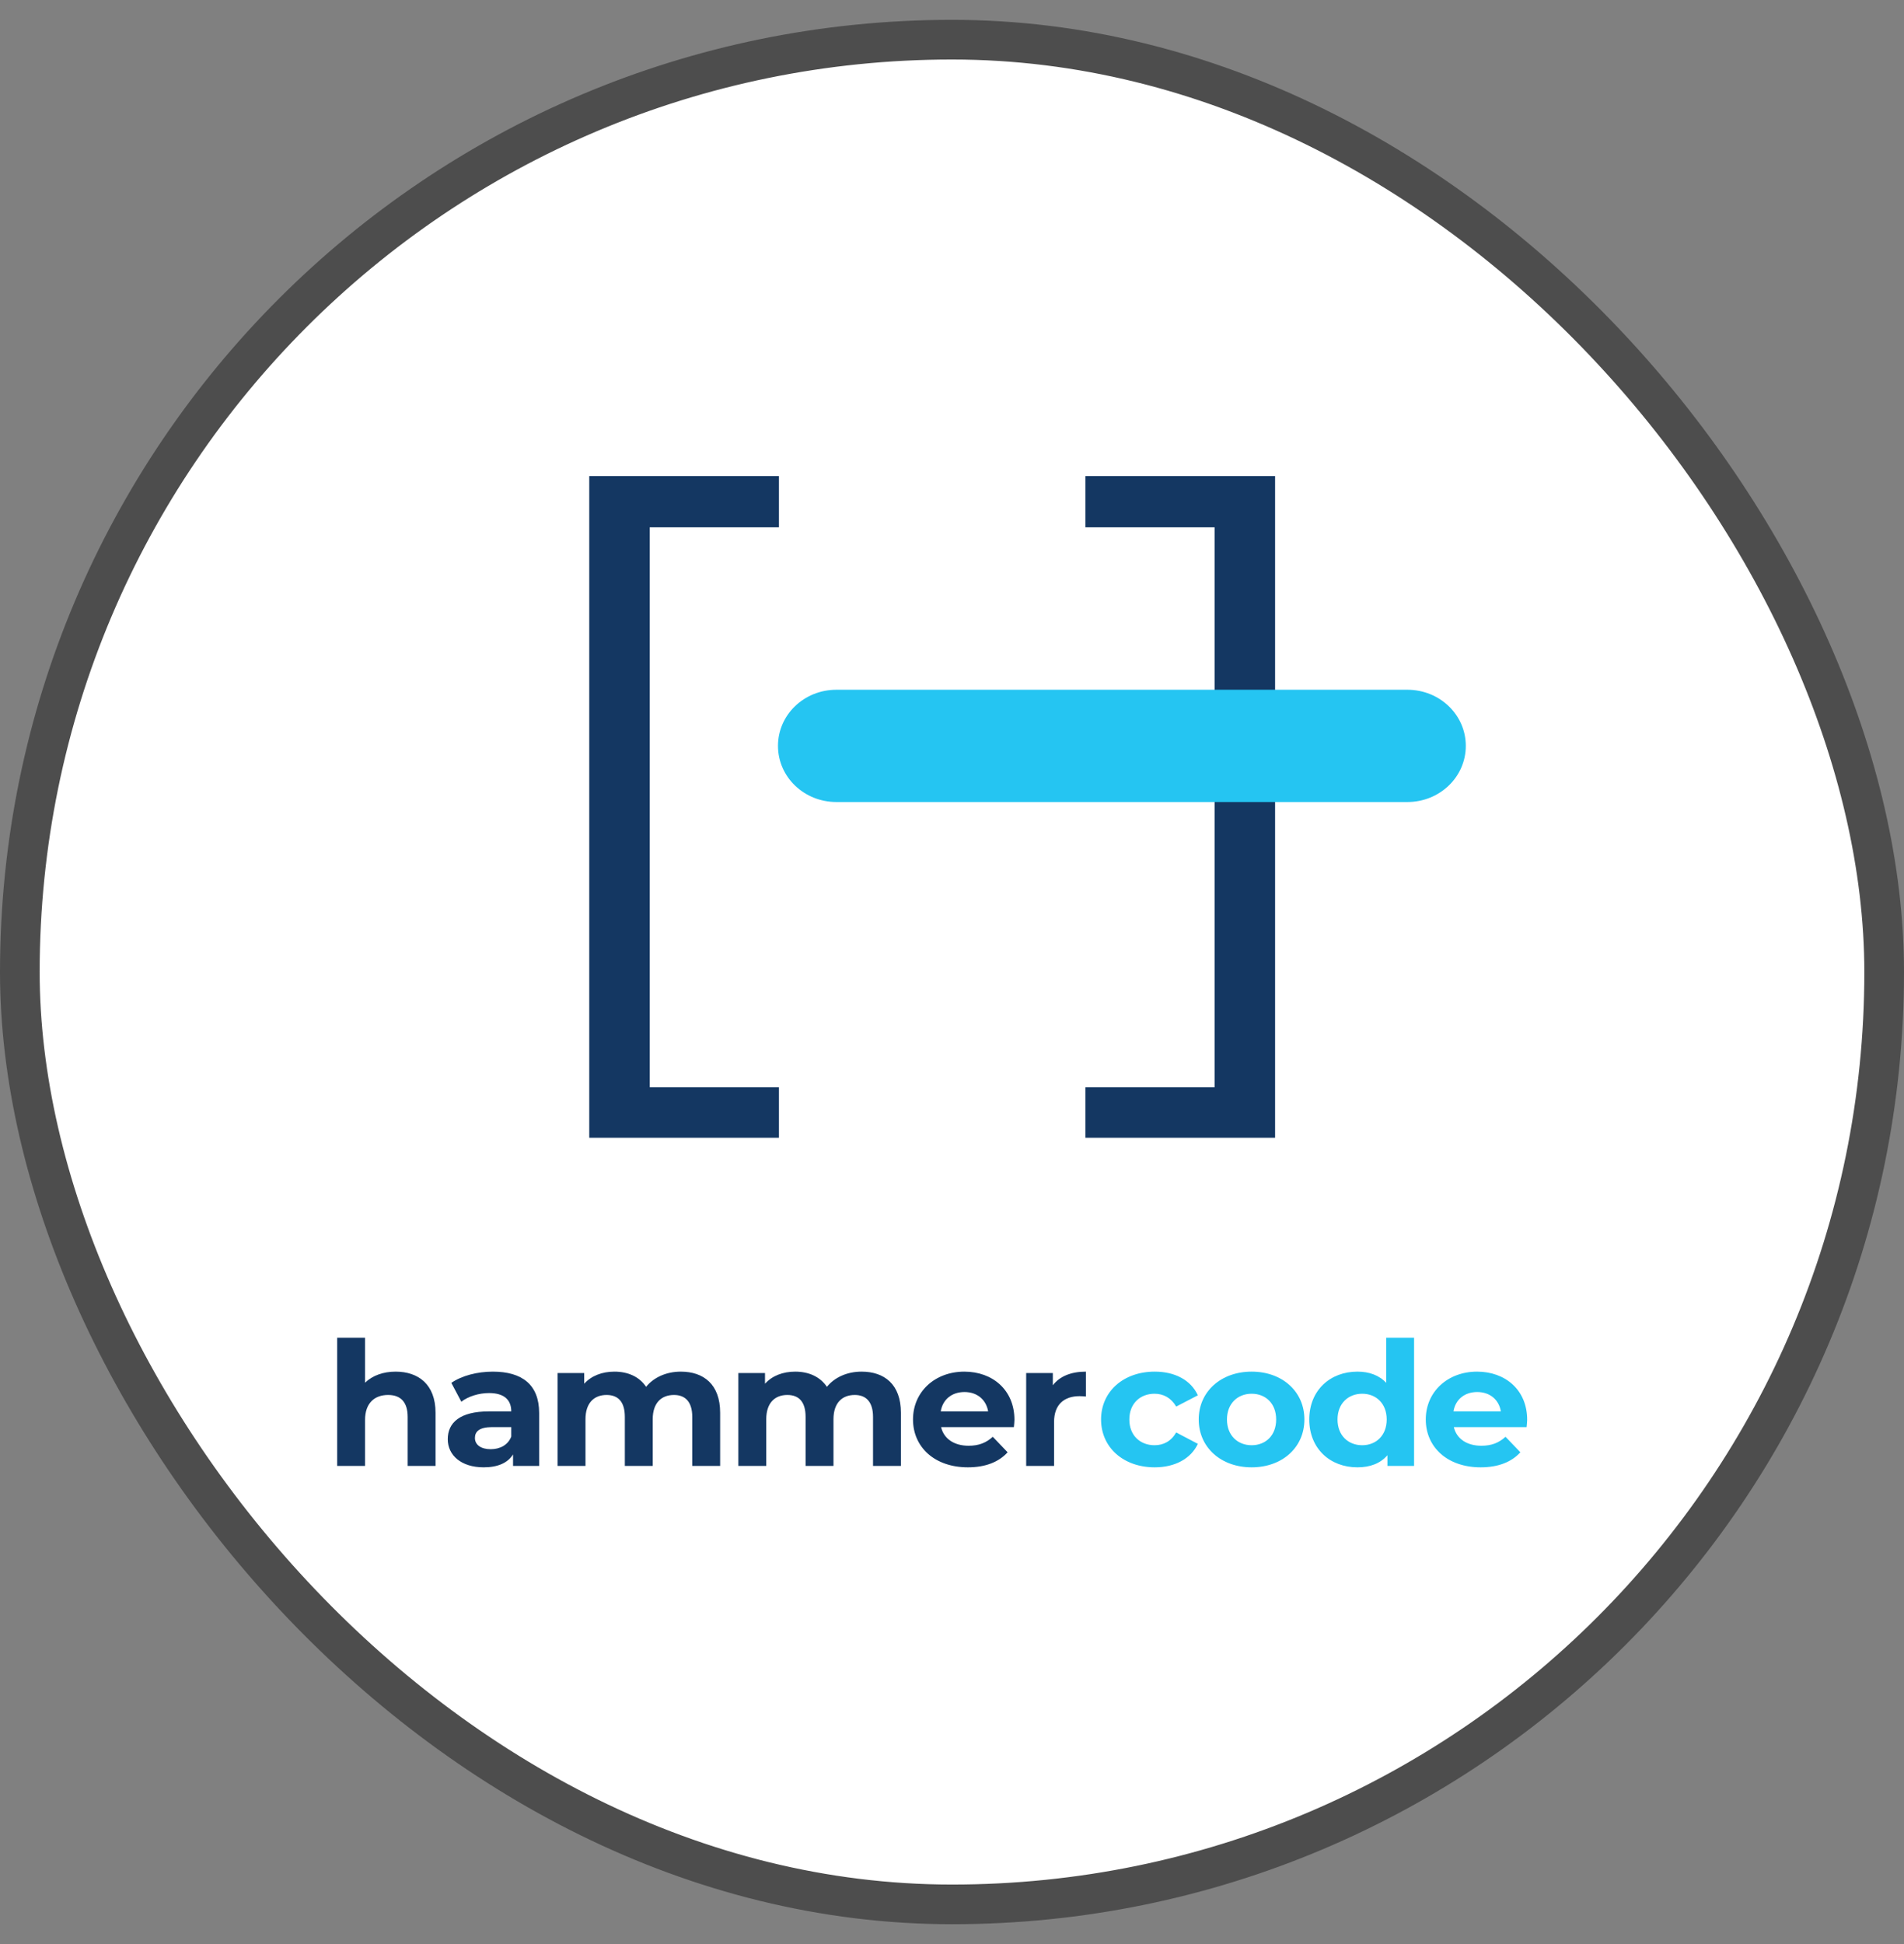
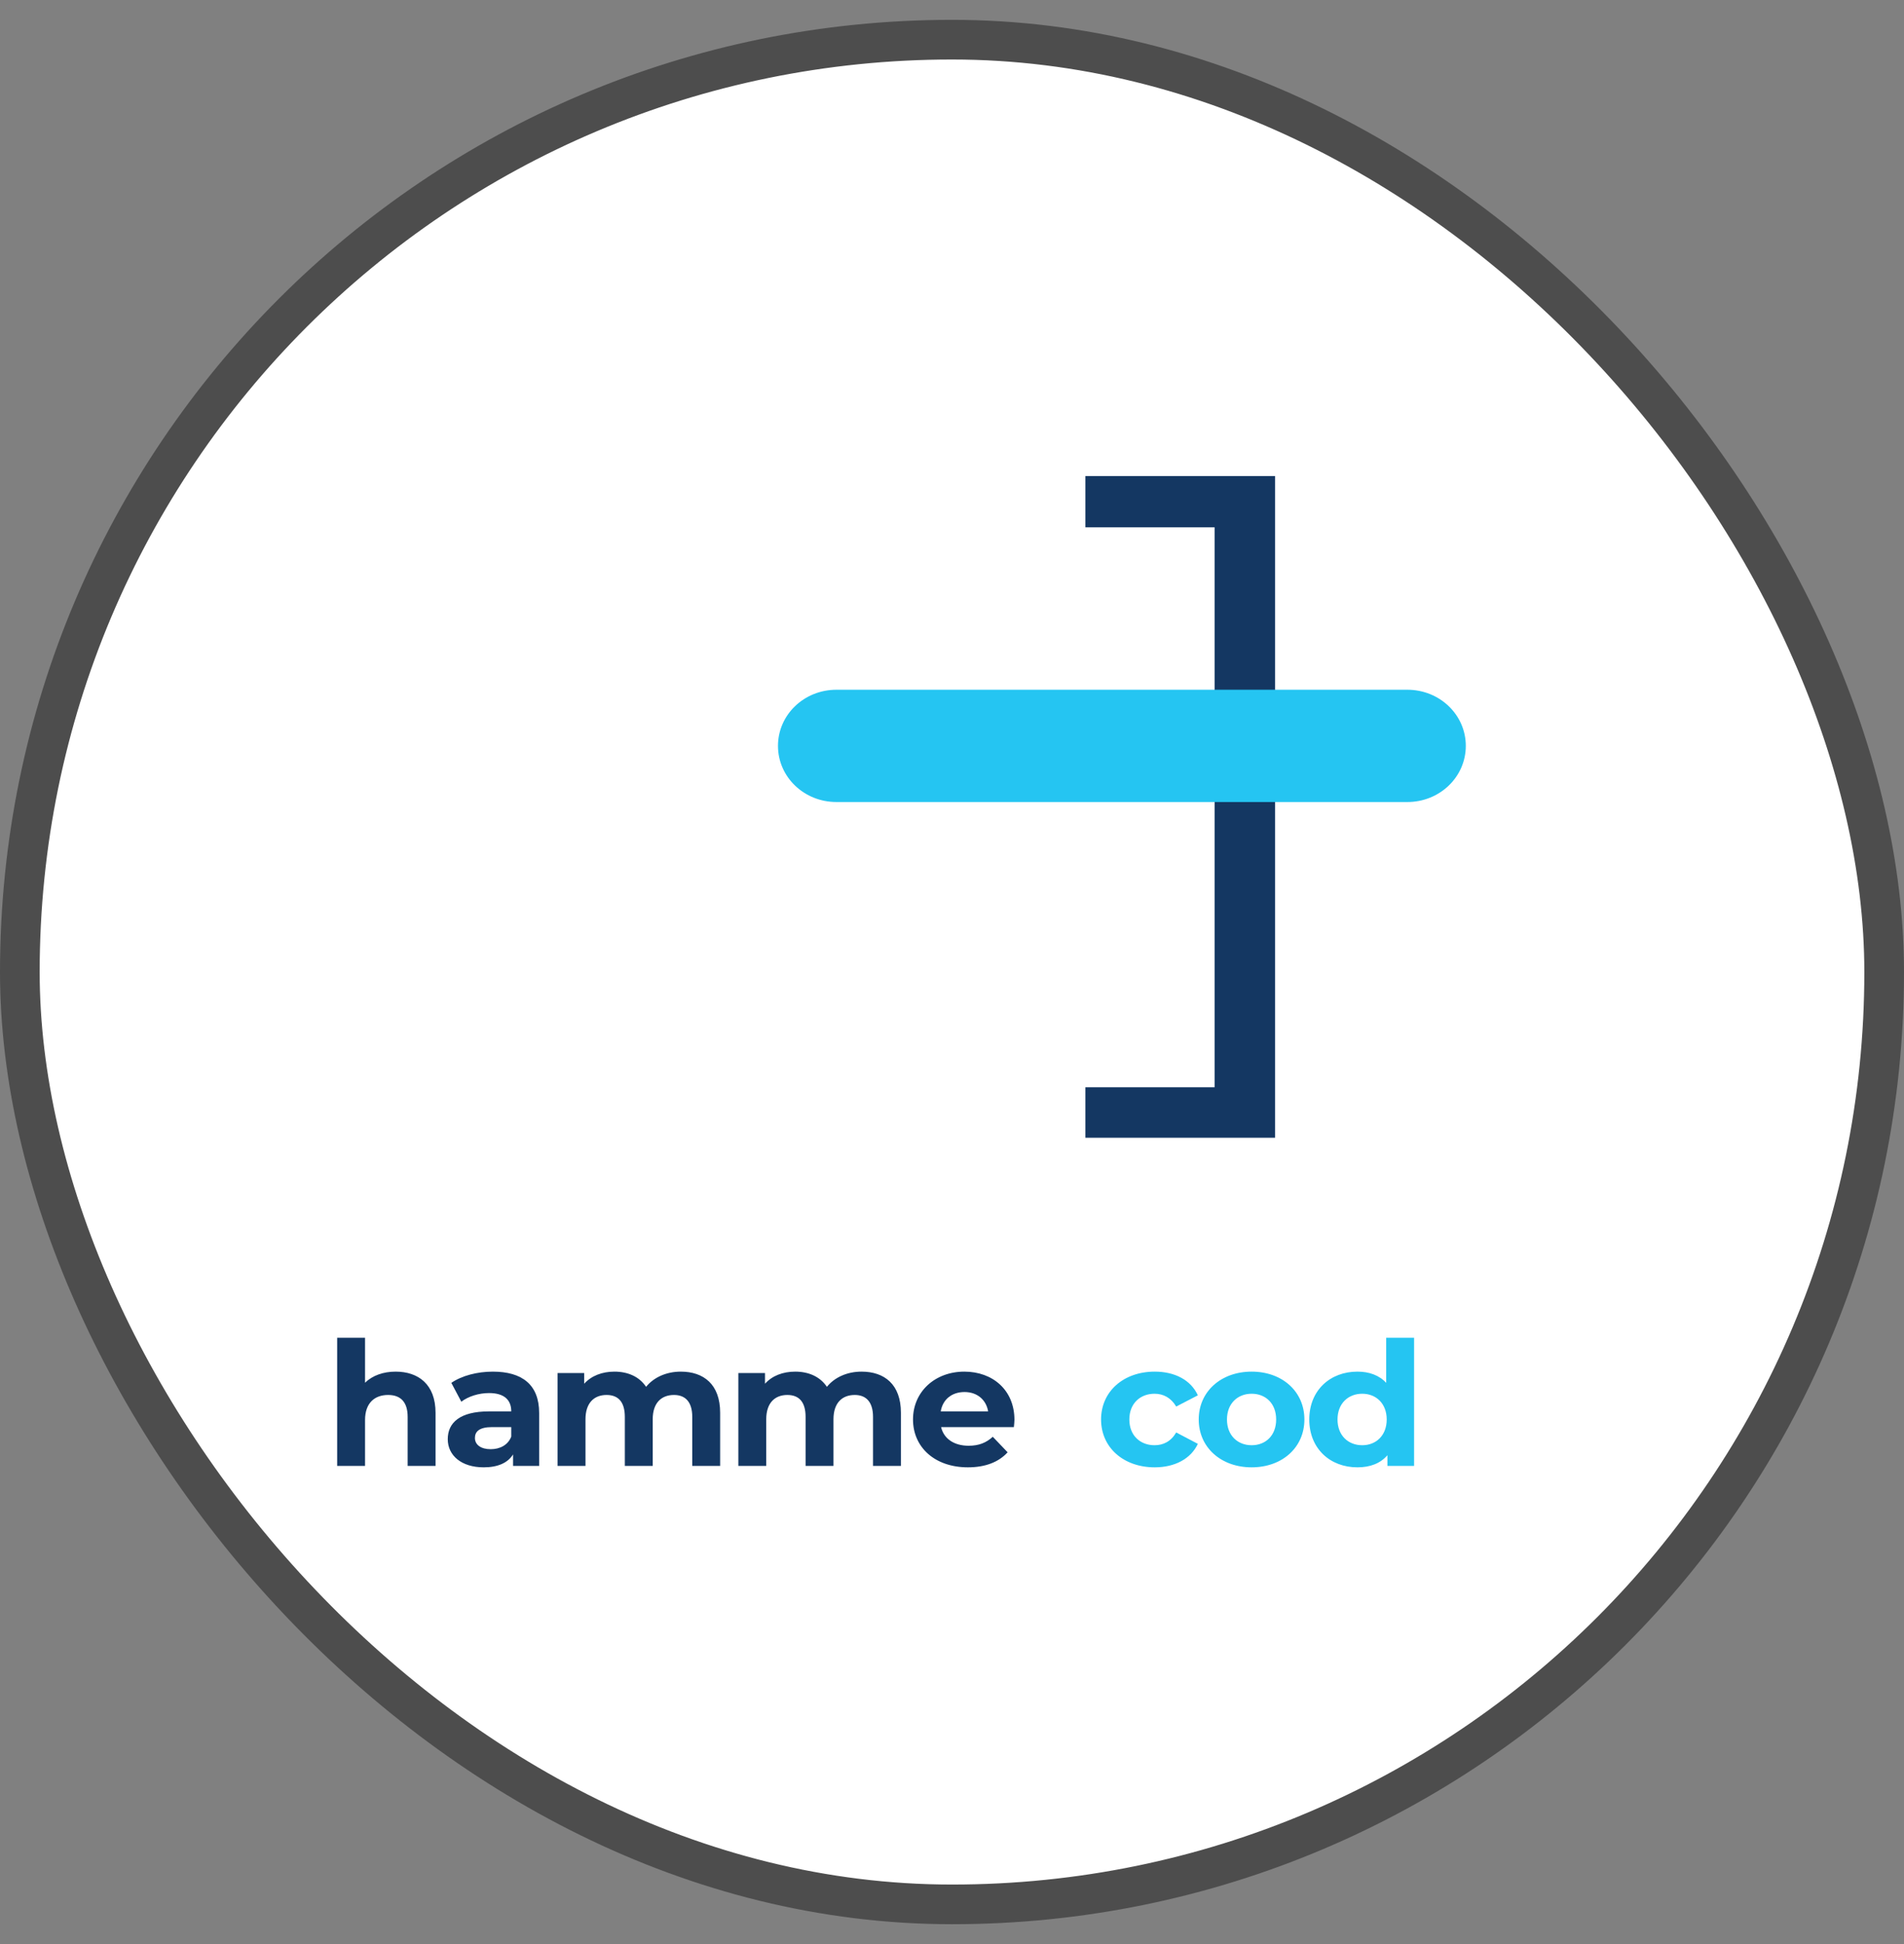
<svg xmlns="http://www.w3.org/2000/svg" width="48" height="49" viewBox="0 0 48 49" fill="none">
  <rect x="0" y="0" width="48" height="49" fill="#808080" stroke="none" />
  <rect x="0.5" y="1" width="47" height="47" rx="23.5" fill="white" />
  <rect x="0.5" y="1" width="47" height="47" rx="23.5" stroke="#4D4D4D" />
-   <path d="M14.855 28.677V12H19.637V13.291H16.38V27.404H19.637V28.677H14.855Z" fill="#143762" />
  <path d="M32.145 12V28.677H27.363V27.404H30.62V13.291H27.363V12H32.145Z" fill="#143762" />
  <path d="M21.087 17.385H35.479C36.295 17.385 36.953 18.016 36.953 18.8C36.953 19.584 36.295 20.215 35.479 20.215H21.087C20.27 20.215 19.613 19.584 19.613 18.8C19.613 18.016 20.27 17.385 21.087 17.385Z" fill="#25C5F2" />
  <path d="M9.974 34.572C9.663 34.572 9.393 34.668 9.203 34.851V33.719H8.5V36.949H9.203V35.791C9.203 35.36 9.447 35.16 9.785 35.16C10.096 35.16 10.277 35.334 10.277 35.713V36.949H10.98V35.608C10.98 34.894 10.547 34.572 9.974 34.572Z" fill="#143762" />
  <path d="M12.424 34.572C12.036 34.572 11.644 34.672 11.378 34.855L11.63 35.33C11.806 35.195 12.072 35.112 12.329 35.112C12.708 35.112 12.889 35.282 12.889 35.574H12.329C11.59 35.574 11.288 35.861 11.288 36.275C11.288 36.679 11.626 36.984 12.194 36.984C12.55 36.984 12.803 36.871 12.934 36.658V36.949H13.592V35.613C13.592 34.903 13.164 34.572 12.424 34.572ZM12.37 36.527C12.122 36.527 11.973 36.414 11.973 36.244C11.973 36.087 12.077 35.97 12.406 35.97H12.889V36.209C12.807 36.422 12.604 36.527 12.37 36.527Z" fill="#143762" />
  <path d="M17.163 34.572C16.798 34.572 16.482 34.716 16.288 34.955C16.117 34.698 15.829 34.572 15.49 34.572C15.179 34.572 14.909 34.676 14.728 34.877V34.607H14.057V36.949H14.76V35.774C14.76 35.356 14.981 35.16 15.292 35.16C15.585 35.16 15.752 35.334 15.752 35.713V36.949H16.455V35.774C16.455 35.356 16.676 35.16 16.992 35.16C17.276 35.16 17.452 35.334 17.452 35.713V36.949H18.155V35.608C18.155 34.894 17.74 34.572 17.163 34.572Z" fill="#143762" />
  <path d="M21.72 34.572C21.355 34.572 21.04 34.716 20.846 34.955C20.674 34.698 20.386 34.572 20.048 34.572C19.736 34.572 19.466 34.676 19.286 34.877V34.607H18.614V36.949H19.317V35.774C19.317 35.356 19.538 35.16 19.849 35.16C20.142 35.16 20.309 35.334 20.309 35.713V36.949H21.012V35.774C21.012 35.356 21.233 35.16 21.549 35.16C21.833 35.16 22.009 35.334 22.009 35.713V36.949H22.712V35.608C22.712 34.894 22.297 34.572 21.72 34.572Z" fill="#143762" />
  <path d="M25.574 35.787C25.574 35.034 25.023 34.572 24.311 34.572C23.572 34.572 23.017 35.077 23.017 35.778C23.017 36.475 23.563 36.984 24.401 36.984C24.839 36.984 25.177 36.853 25.402 36.605L25.028 36.214C24.861 36.366 24.676 36.44 24.419 36.44C24.05 36.44 23.793 36.261 23.725 35.97H25.56C25.565 35.913 25.574 35.839 25.574 35.787ZM24.316 35.086C24.631 35.086 24.861 35.277 24.911 35.574H23.716C23.766 35.273 23.995 35.086 24.316 35.086Z" fill="#143762" />
-   <path d="M26.542 34.916V34.607H25.87V36.949H26.573V35.843C26.573 35.395 26.831 35.19 27.218 35.19C27.272 35.19 27.317 35.195 27.376 35.199V34.572C27.002 34.572 26.713 34.69 26.542 34.916Z" fill="#143762" />
  <path d="M29.111 36.984C29.62 36.984 30.022 36.767 30.198 36.392L29.652 36.105C29.521 36.331 29.327 36.427 29.106 36.427C28.75 36.427 28.471 36.187 28.471 35.778C28.471 35.369 28.75 35.129 29.106 35.129C29.327 35.129 29.521 35.23 29.652 35.452L30.198 35.169C30.022 34.785 29.62 34.572 29.111 34.572C28.322 34.572 27.758 35.073 27.758 35.778C27.758 36.483 28.322 36.984 29.111 36.984Z" fill="#25C5F2" />
  <path d="M31.554 36.984C32.325 36.984 32.884 36.483 32.884 35.778C32.884 35.073 32.325 34.572 31.554 34.572C30.783 34.572 30.22 35.073 30.22 35.778C30.22 36.483 30.783 36.984 31.554 36.984ZM31.554 36.427C31.203 36.427 30.932 36.183 30.932 35.778C30.932 35.373 31.203 35.129 31.554 35.129C31.906 35.129 32.172 35.373 32.172 35.778C32.172 36.183 31.906 36.427 31.554 36.427Z" fill="#25C5F2" />
  <path d="M34.946 33.719V34.855C34.77 34.663 34.517 34.572 34.22 34.572C33.534 34.572 33.007 35.042 33.007 35.778C33.007 36.514 33.534 36.984 34.22 36.984C34.544 36.984 34.801 36.884 34.977 36.679V36.949H35.649V33.719H34.946ZM34.342 36.427C33.99 36.427 33.719 36.183 33.719 35.778C33.719 35.373 33.99 35.129 34.342 35.129C34.689 35.129 34.959 35.373 34.959 35.778C34.959 36.183 34.689 36.427 34.342 36.427Z" fill="#25C5F2" />
-   <path d="M38.5 35.787C38.5 35.034 37.95 34.572 37.237 34.572C36.498 34.572 35.944 35.077 35.944 35.778C35.944 36.475 36.489 36.984 37.328 36.984C37.765 36.984 38.103 36.853 38.329 36.605L37.954 36.214C37.788 36.366 37.603 36.44 37.346 36.44C36.976 36.44 36.719 36.261 36.651 35.97H38.486C38.491 35.913 38.5 35.839 38.5 35.787ZM37.242 35.086C37.558 35.086 37.788 35.277 37.837 35.574H36.642C36.692 35.273 36.922 35.086 37.242 35.086Z" fill="#25C5F2" />
</svg>